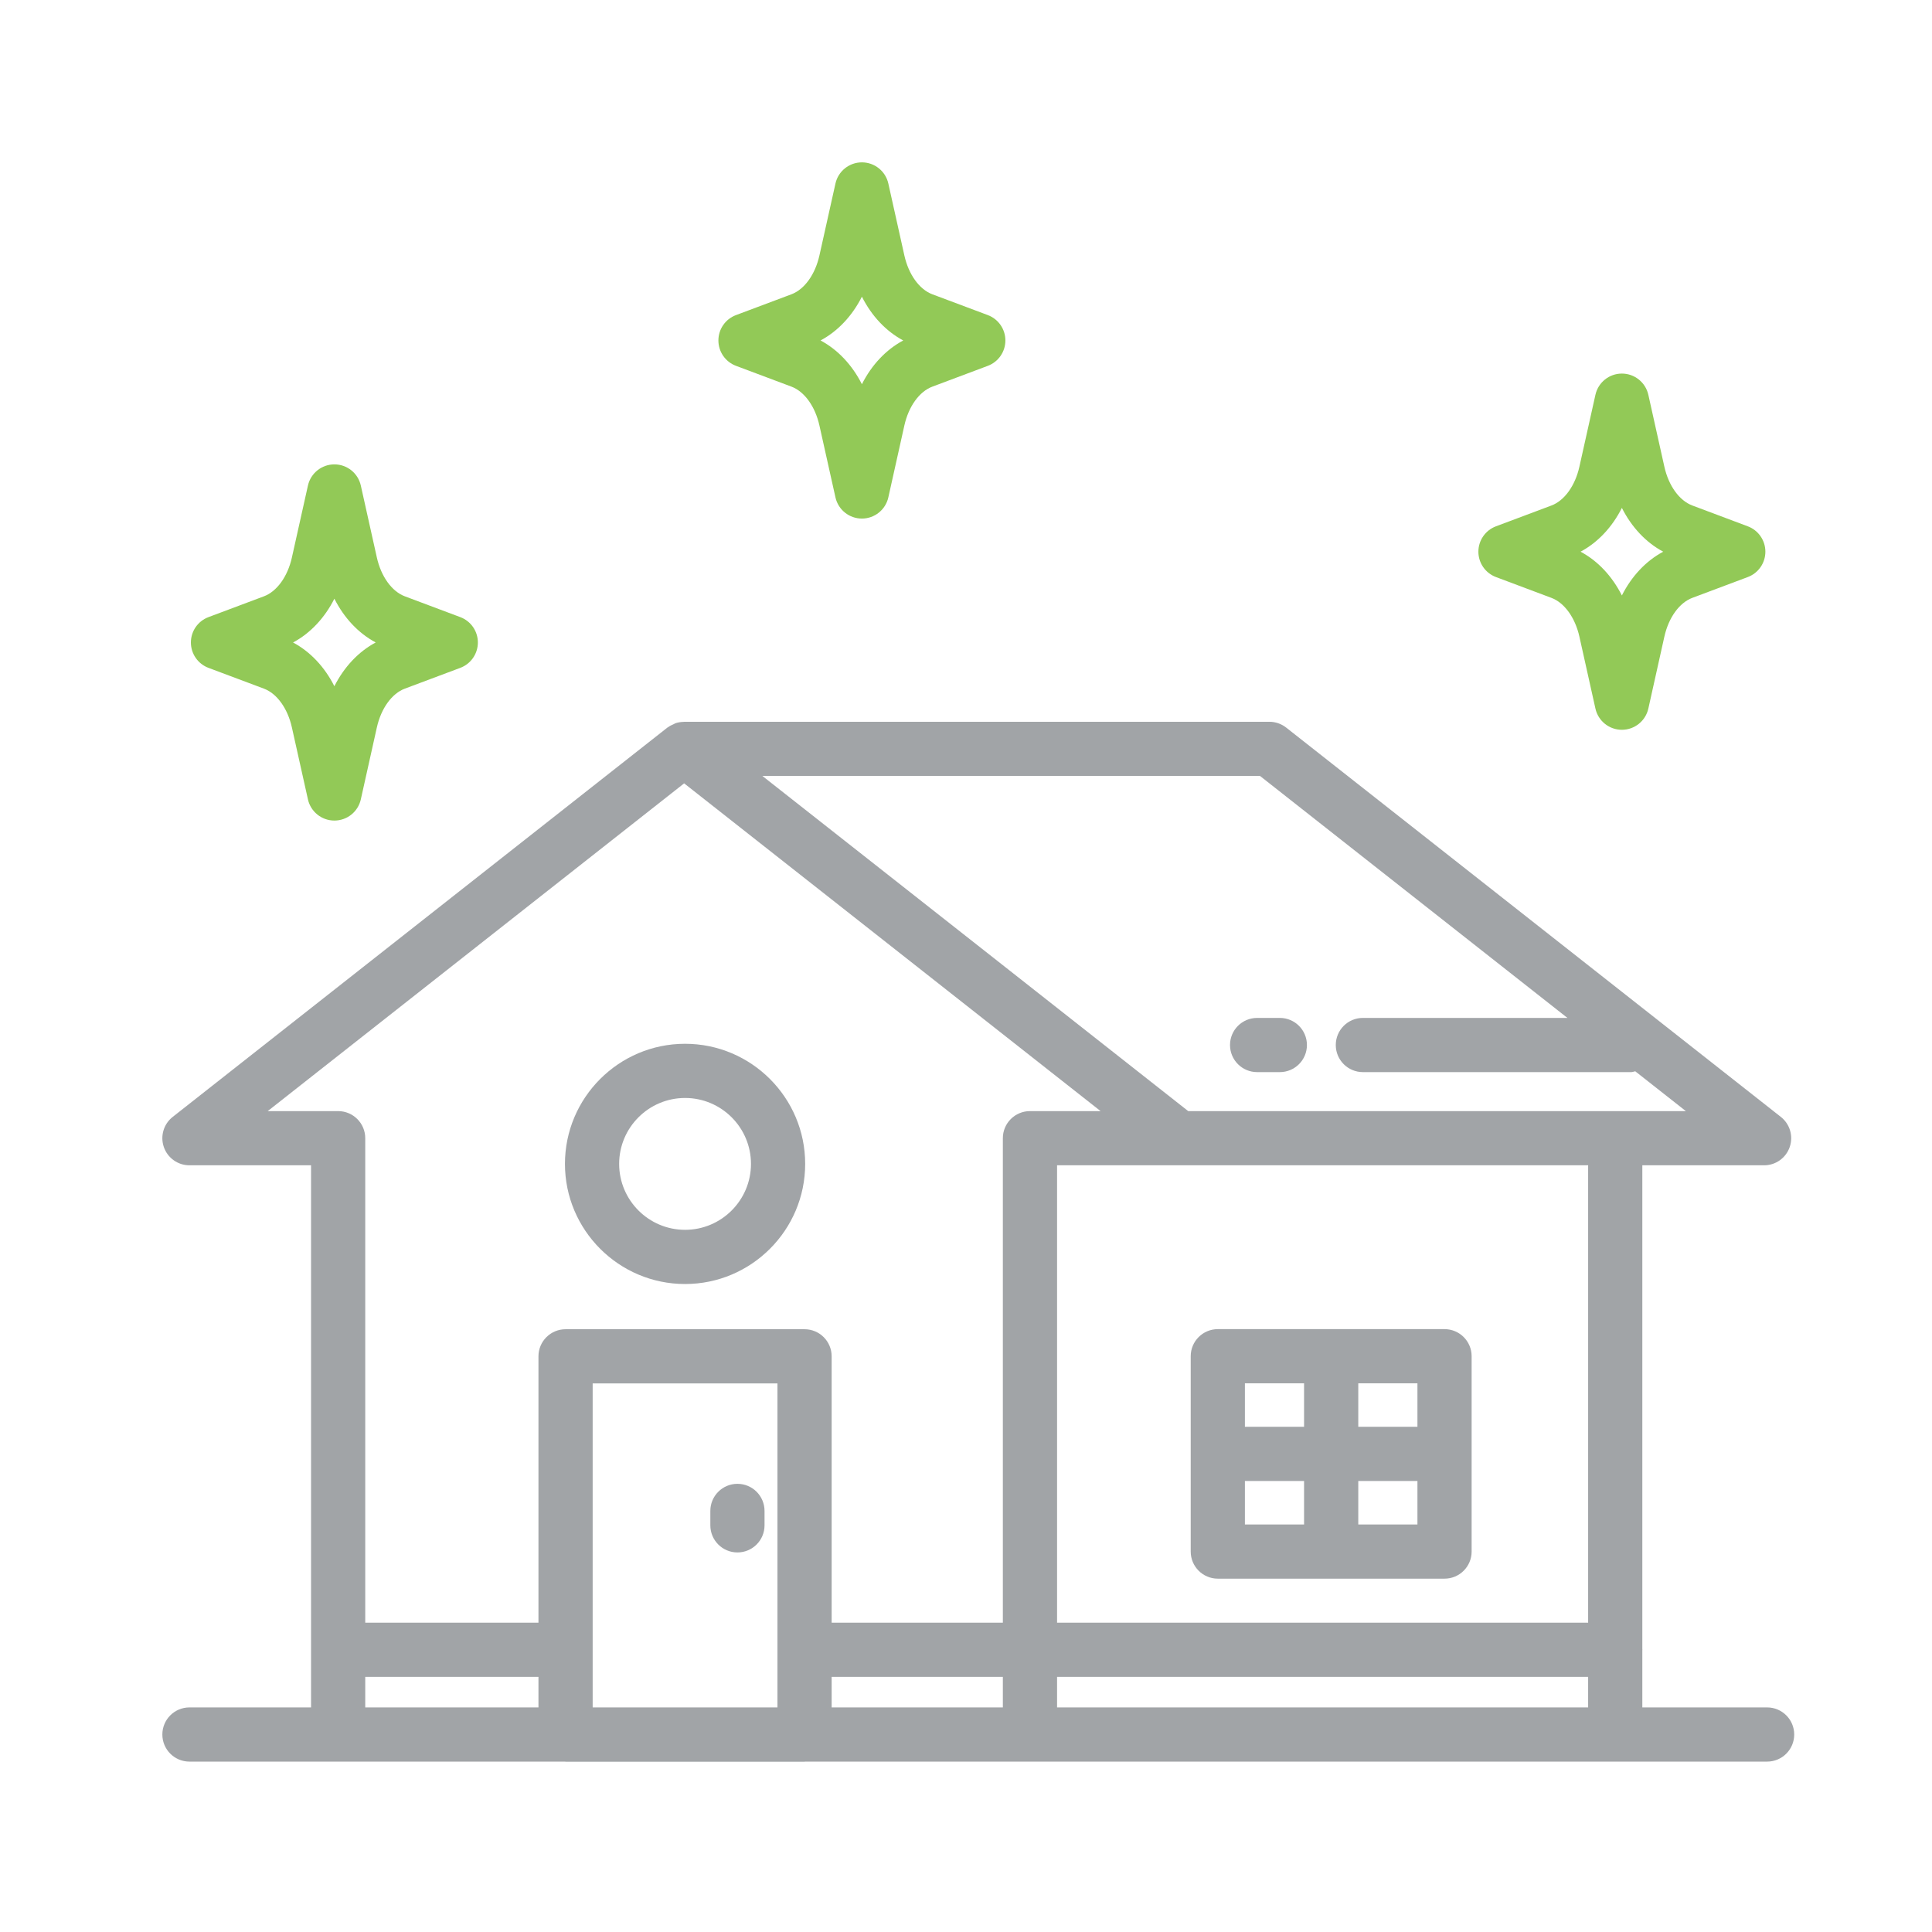
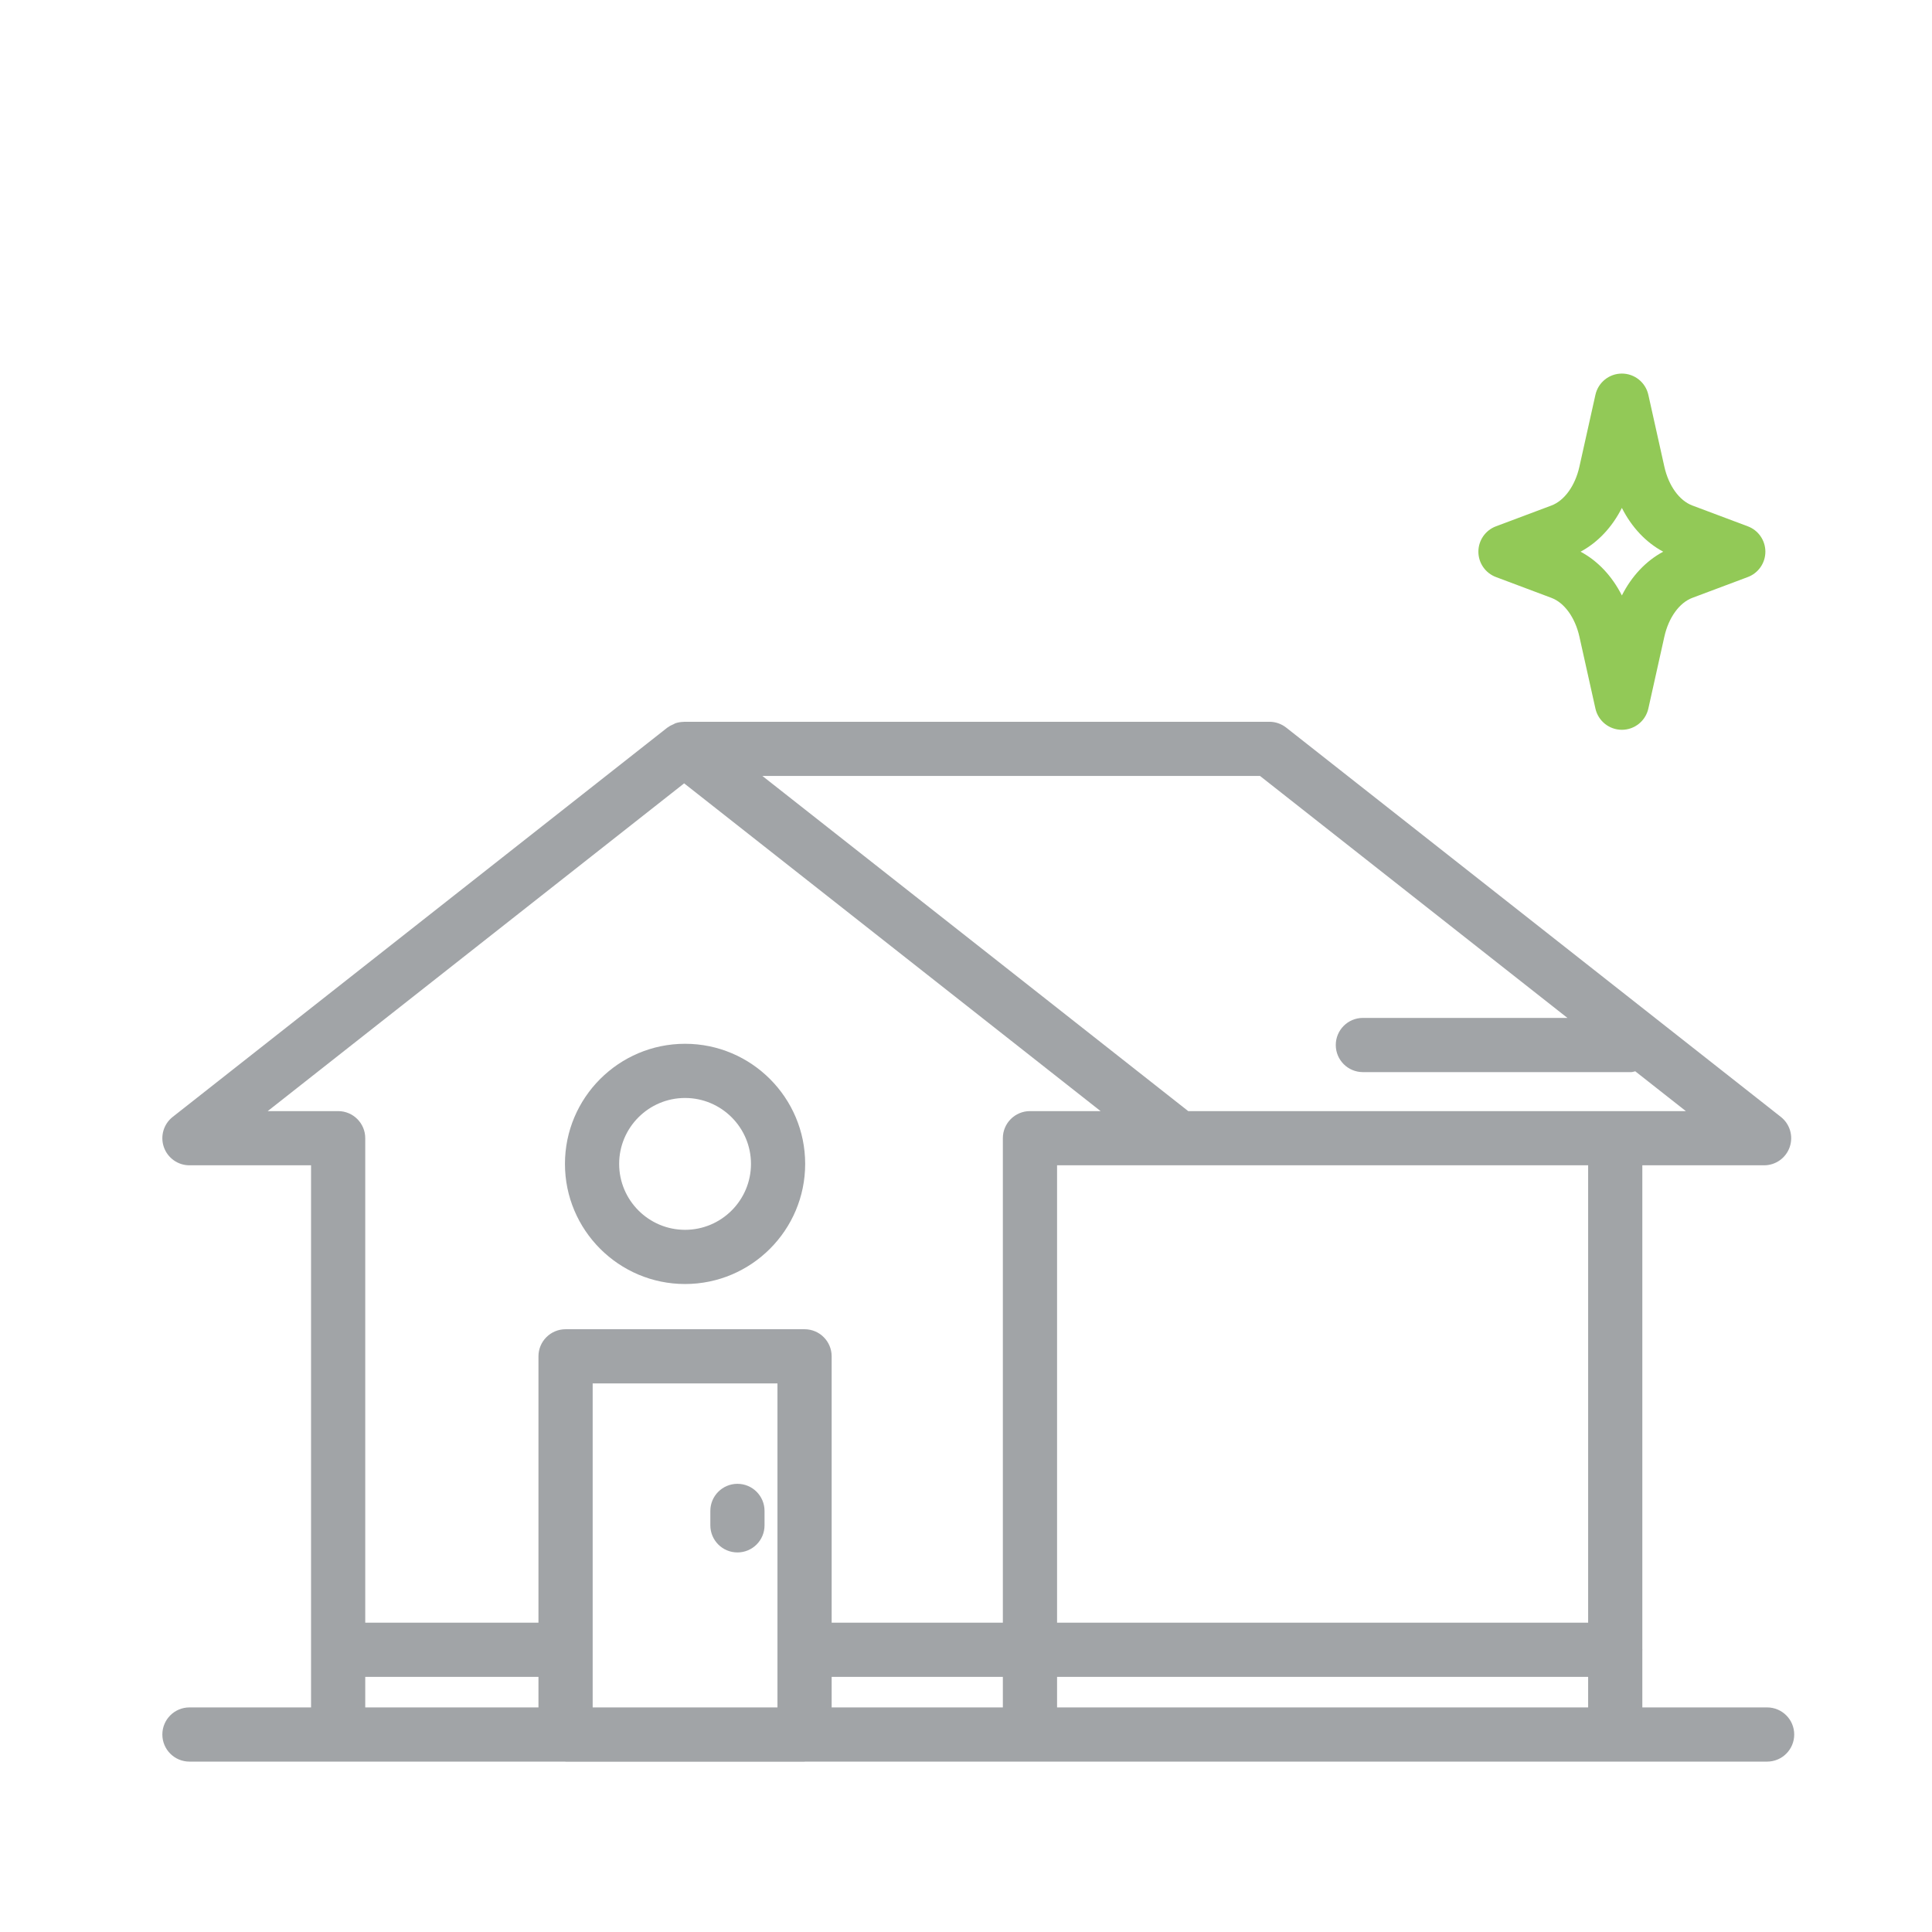
<svg xmlns="http://www.w3.org/2000/svg" width="119" height="119" viewBox="0 0 119 119" fill="none">
  <path d="M45.422 91.395C44.5 91.395 43.753 92.142 43.753 93.064V93.952C43.753 94.874 44.5 95.621 45.422 95.621C46.344 95.621 47.091 94.874 47.091 93.952V93.064C47.091 92.142 46.344 91.395 45.422 91.395Z" fill="#A1A4A7" />
-   <path d="M75.01 97.236H88.975C89.897 97.236 90.644 96.489 90.644 95.567V83.536C90.644 82.614 89.897 81.867 88.975 81.867H75.01C74.088 81.867 73.341 82.614 73.341 83.536V95.567C73.341 96.489 74.088 97.236 75.01 97.236ZM76.679 91.221H80.323V93.898H76.679V91.221ZM83.662 93.898V91.221H87.306V93.898H83.662ZM87.306 87.883H83.662V85.205H87.306V87.883ZM80.323 85.205V87.883H76.679V85.205H80.323Z" fill="#A1A4A7" />
  <path d="M42.196 79.088C46.276 79.088 49.594 75.769 49.594 71.689C49.594 67.61 46.276 64.291 42.196 64.291C38.116 64.291 34.798 67.61 34.798 71.689C34.798 75.769 38.116 79.088 42.196 79.088ZM42.196 67.629C44.435 67.629 46.256 69.451 46.256 71.689C46.256 73.928 44.435 75.75 42.196 75.75C39.957 75.75 38.136 73.928 38.136 71.689C38.136 69.451 39.957 67.629 42.196 67.629Z" fill="#A1A4A7" />
  <path d="M108.844 105.167H101.158V101.645C101.158 101.635 101.164 101.627 101.164 101.617C101.164 101.607 101.158 101.599 101.158 101.589V71.776H108.658C109.37 71.776 110.003 71.325 110.235 70.653C110.468 69.98 110.249 69.235 109.691 68.796L79.221 44.815C78.926 44.583 78.562 44.457 78.188 44.457H42.142C42.126 44.457 42.111 44.464 42.096 44.464C41.929 44.468 41.767 44.493 41.614 44.544C41.571 44.558 41.534 44.587 41.492 44.605C41.368 44.658 41.247 44.716 41.14 44.797C41.13 44.804 41.117 44.807 41.107 44.815L10.636 68.796C10.078 69.235 9.859 69.98 10.092 70.653C10.324 71.325 10.958 71.776 11.669 71.776H19.159V105.167H11.669C10.747 105.167 10 105.914 10 106.836C10 107.758 10.747 108.505 11.669 108.505H20.828H34.807C34.817 108.505 34.825 108.511 34.836 108.511H49.556C49.566 108.511 49.575 108.505 49.585 108.505H63.44H99.489H108.844C109.766 108.505 110.513 107.758 110.513 106.836C110.513 105.914 109.766 105.167 108.844 105.167ZM97.82 99.948H65.109V71.776H72.609H97.82V99.948ZM77.61 47.795L96.545 62.698H83.945C83.023 62.698 82.276 63.445 82.276 64.367C82.276 65.289 83.023 66.036 83.945 66.036H100.474C100.563 66.036 100.639 65.999 100.723 65.986L103.839 68.438H99.489H73.187L61.196 58.998L49.501 49.795L46.959 47.795H77.61ZM16.489 68.438L42.139 48.25L50.975 55.203L67.79 68.438H63.44C62.518 68.438 61.77 69.185 61.77 70.107V99.948H51.225V83.542C51.225 82.62 50.478 81.873 49.556 81.873H34.836C33.914 81.873 33.166 82.62 33.166 83.542V99.948H22.497V70.107C22.497 69.185 21.75 68.438 20.828 68.438H16.489ZM36.505 105.167V85.211H47.887V105.167H36.505ZM51.225 103.286H61.77V105.167H51.225V103.286ZM22.497 103.286H33.166V105.167H22.497V103.286ZM65.109 105.167V103.286H97.82V105.167H65.109Z" fill="#A1A4A7" />
-   <path d="M77.431 66.036H78.83C79.752 66.036 80.499 65.289 80.499 64.367C80.499 63.445 79.752 62.698 78.83 62.698H77.431C76.509 62.698 75.762 63.445 75.762 64.367C75.762 65.289 76.509 66.036 77.431 66.036Z" fill="#A1A4A7" />
  <path d="M107.654 32.418L104.239 31.136C103.437 30.836 102.777 29.92 102.515 28.746L101.528 24.316C101.357 23.553 100.68 23.01 99.898 23.01C99.116 23.01 98.44 23.553 98.269 24.317L97.282 28.746C97.02 29.92 96.36 30.836 95.558 31.137L92.143 32.418C91.491 32.662 91.06 33.285 91.06 33.981C91.06 34.677 91.491 35.299 92.143 35.543L95.558 36.825C96.36 37.125 97.02 38.042 97.282 39.214L98.269 43.645C98.44 44.408 99.116 44.951 99.898 44.951C100.68 44.951 101.357 44.408 101.528 43.645L102.515 39.214C102.777 38.041 103.437 37.125 104.239 36.824L107.654 35.543C108.306 35.299 108.737 34.677 108.737 33.981C108.737 33.285 108.306 32.662 107.654 32.418ZM99.898 36.677C99.3 35.492 98.418 34.549 97.353 33.981C98.418 33.412 99.3 32.47 99.898 31.284C100.497 32.47 101.379 33.412 102.444 33.981C101.379 34.55 100.497 35.492 99.898 36.677Z" fill="#92C957" />
-   <path d="M24.936 36.73C24.134 36.428 23.474 35.512 23.212 34.339L22.225 29.909C22.055 29.145 21.379 28.603 20.596 28.603C19.815 28.603 19.137 29.145 18.967 29.908L17.979 34.339C17.718 35.512 17.058 36.428 16.256 36.73L12.841 38.011C12.189 38.254 11.758 38.878 11.758 39.573C11.758 40.269 12.19 40.892 12.841 41.136L16.256 42.416C17.058 42.717 17.718 43.633 17.979 44.807L18.967 49.237C19.137 50 19.815 50.542 20.596 50.542C21.379 50.542 22.055 50 22.225 49.236L23.212 44.806C23.474 43.633 24.134 42.717 24.936 42.416L28.351 41.136C29.002 40.892 29.434 40.269 29.434 39.573C29.434 38.878 29.003 38.254 28.351 38.011L24.936 36.73ZM20.595 42.268C19.998 41.083 19.116 40.142 18.05 39.573C19.116 39.003 19.998 38.062 20.596 36.877C21.194 38.062 22.076 39.003 23.141 39.572C22.075 40.142 21.194 41.083 20.595 42.268Z" fill="#92C957" />
-   <path d="M57.428 18.127C56.626 17.825 55.966 16.909 55.704 15.737L54.717 11.306C54.547 10.543 53.87 10 53.088 10C52.306 10 51.629 10.543 51.459 11.306L50.471 15.737C50.209 16.909 49.549 17.825 48.747 18.127L45.333 19.408C44.681 19.652 44.249 20.274 44.249 20.97C44.249 21.666 44.681 22.289 45.333 22.533L48.747 23.814C49.549 24.115 50.209 25.031 50.471 26.205L51.459 30.635C51.629 31.398 52.306 31.941 53.088 31.941C53.87 31.941 54.547 31.398 54.717 30.634L55.704 26.204C55.966 25.031 56.626 24.115 57.428 23.815L60.843 22.534C61.495 22.289 61.926 21.666 61.926 20.97C61.926 20.274 61.495 19.652 60.843 19.407L57.428 18.127ZM53.088 23.666C52.49 22.481 51.607 21.54 50.541 20.97C51.607 20.401 52.49 19.459 53.088 18.274C53.685 19.459 54.568 20.401 55.634 20.97C54.568 21.54 53.685 22.481 53.088 23.666Z" fill="#92C957" />
</svg>